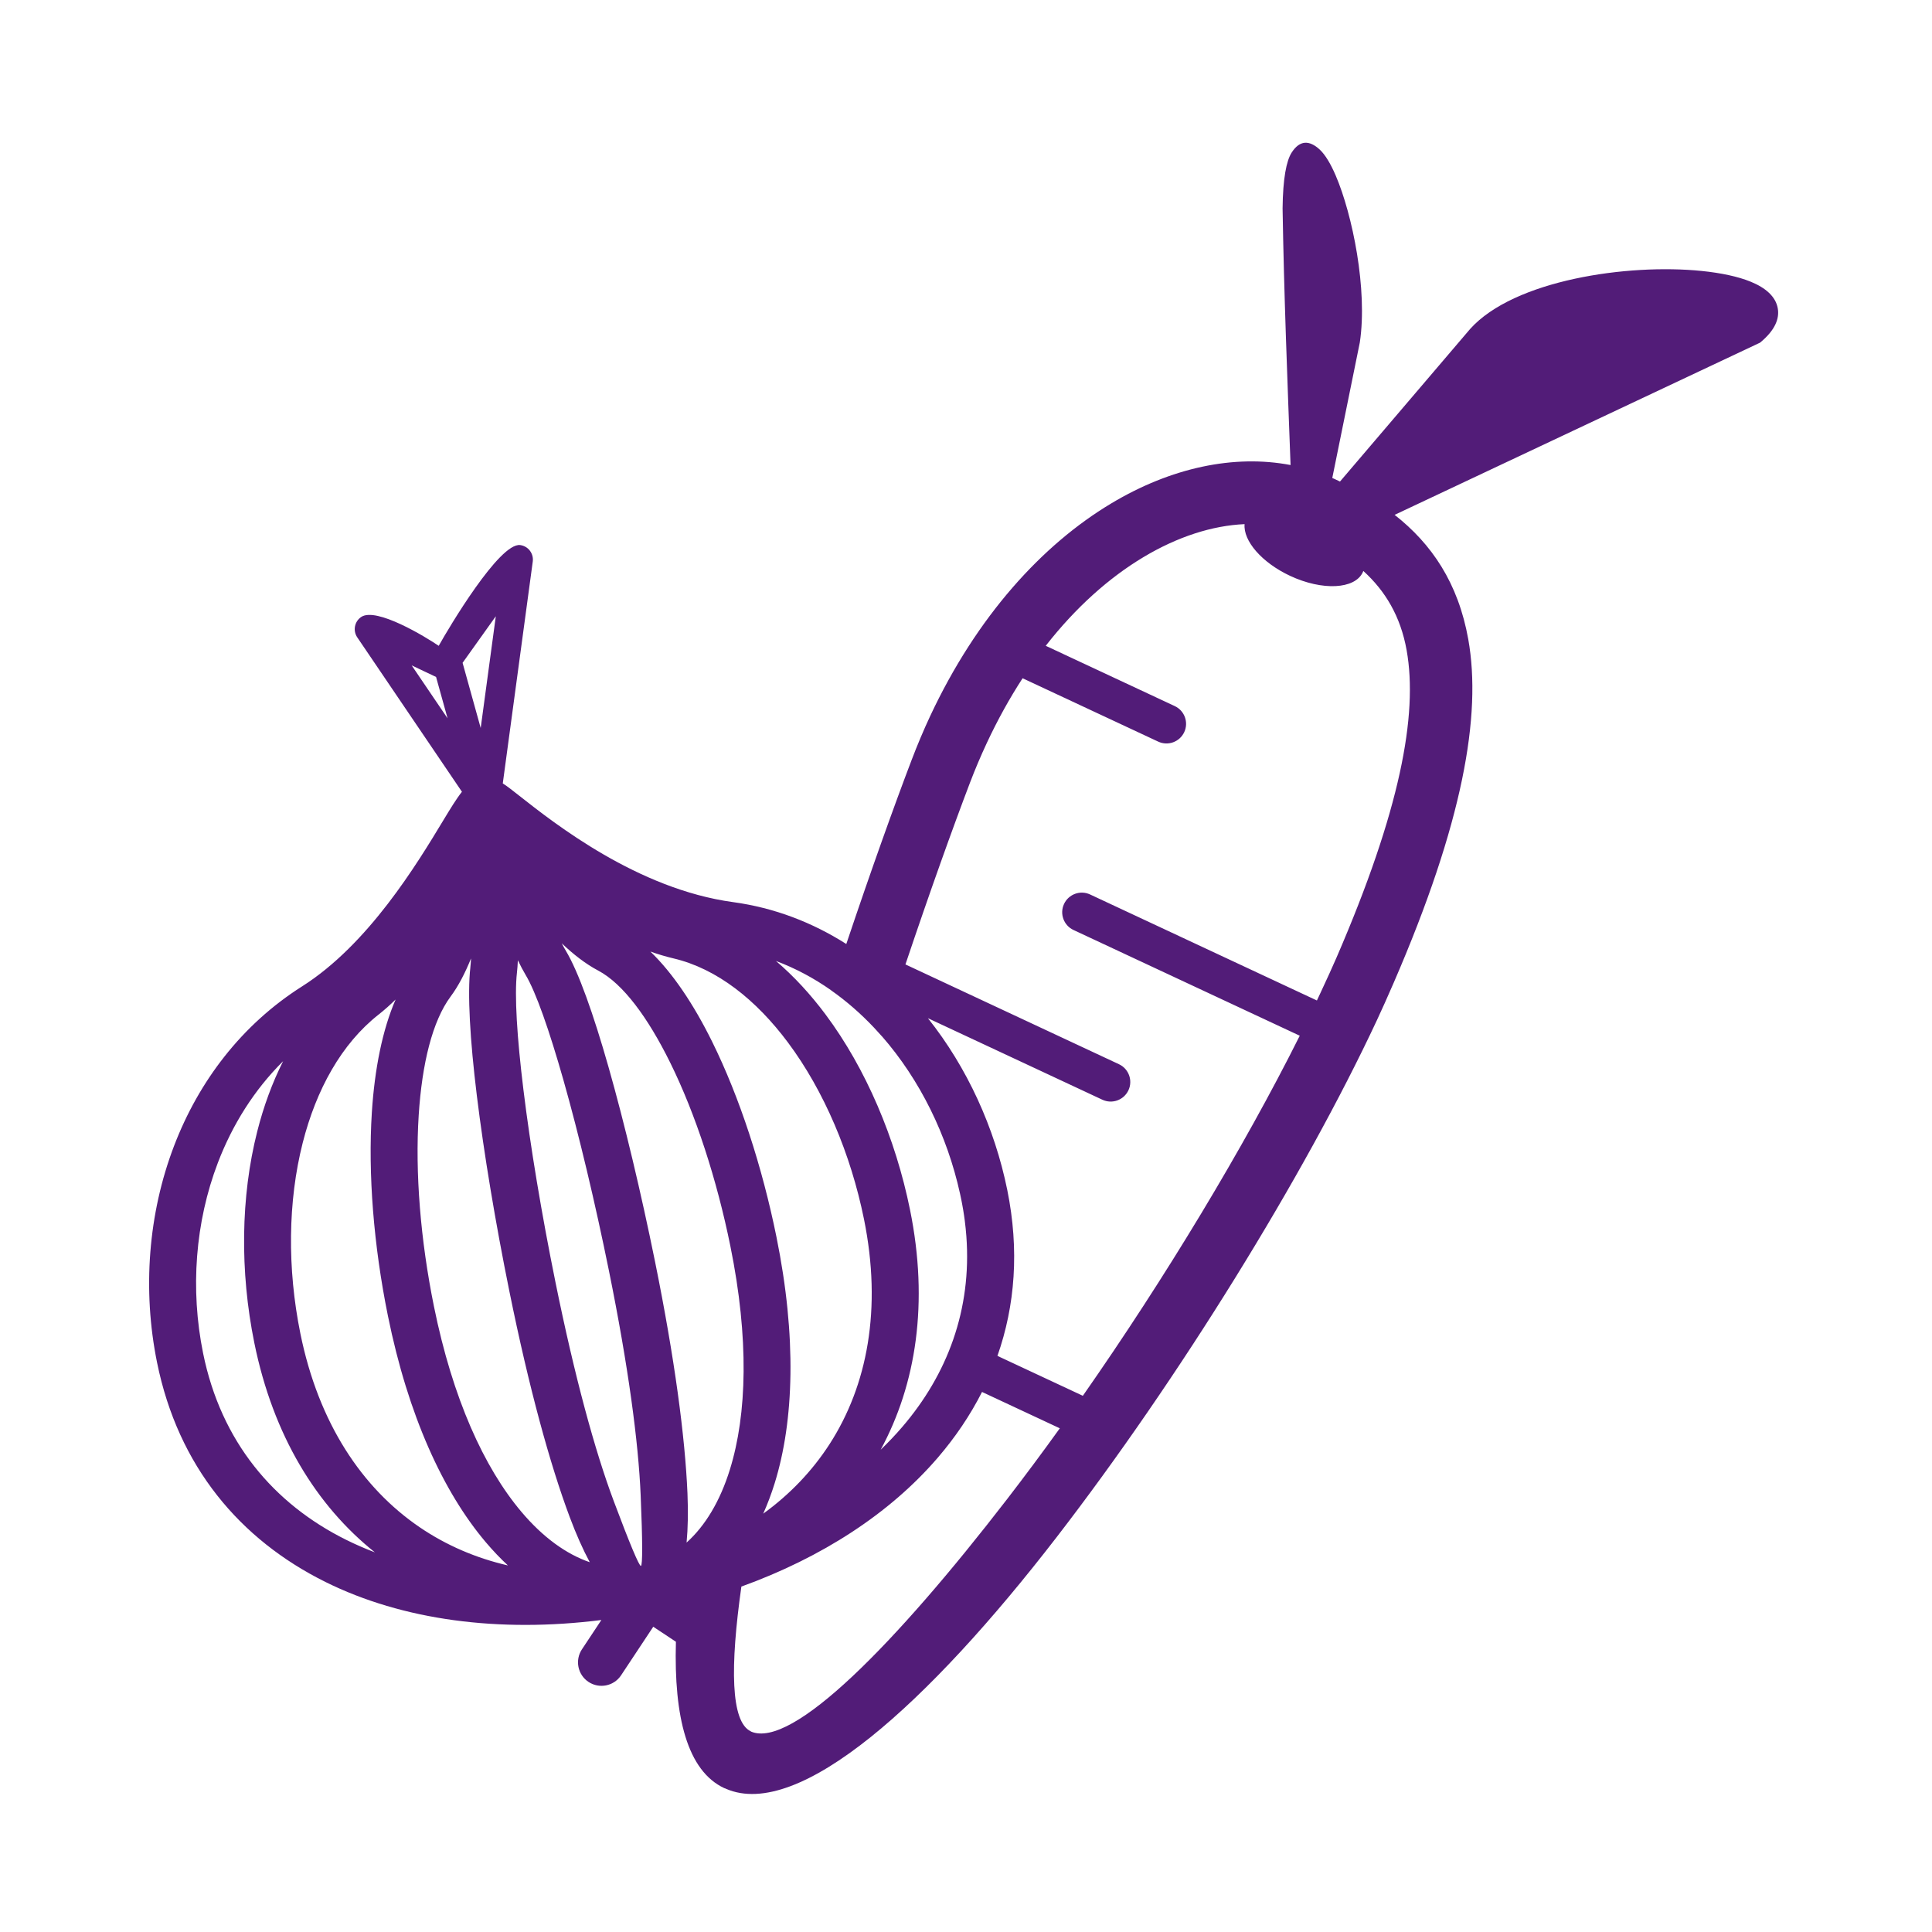
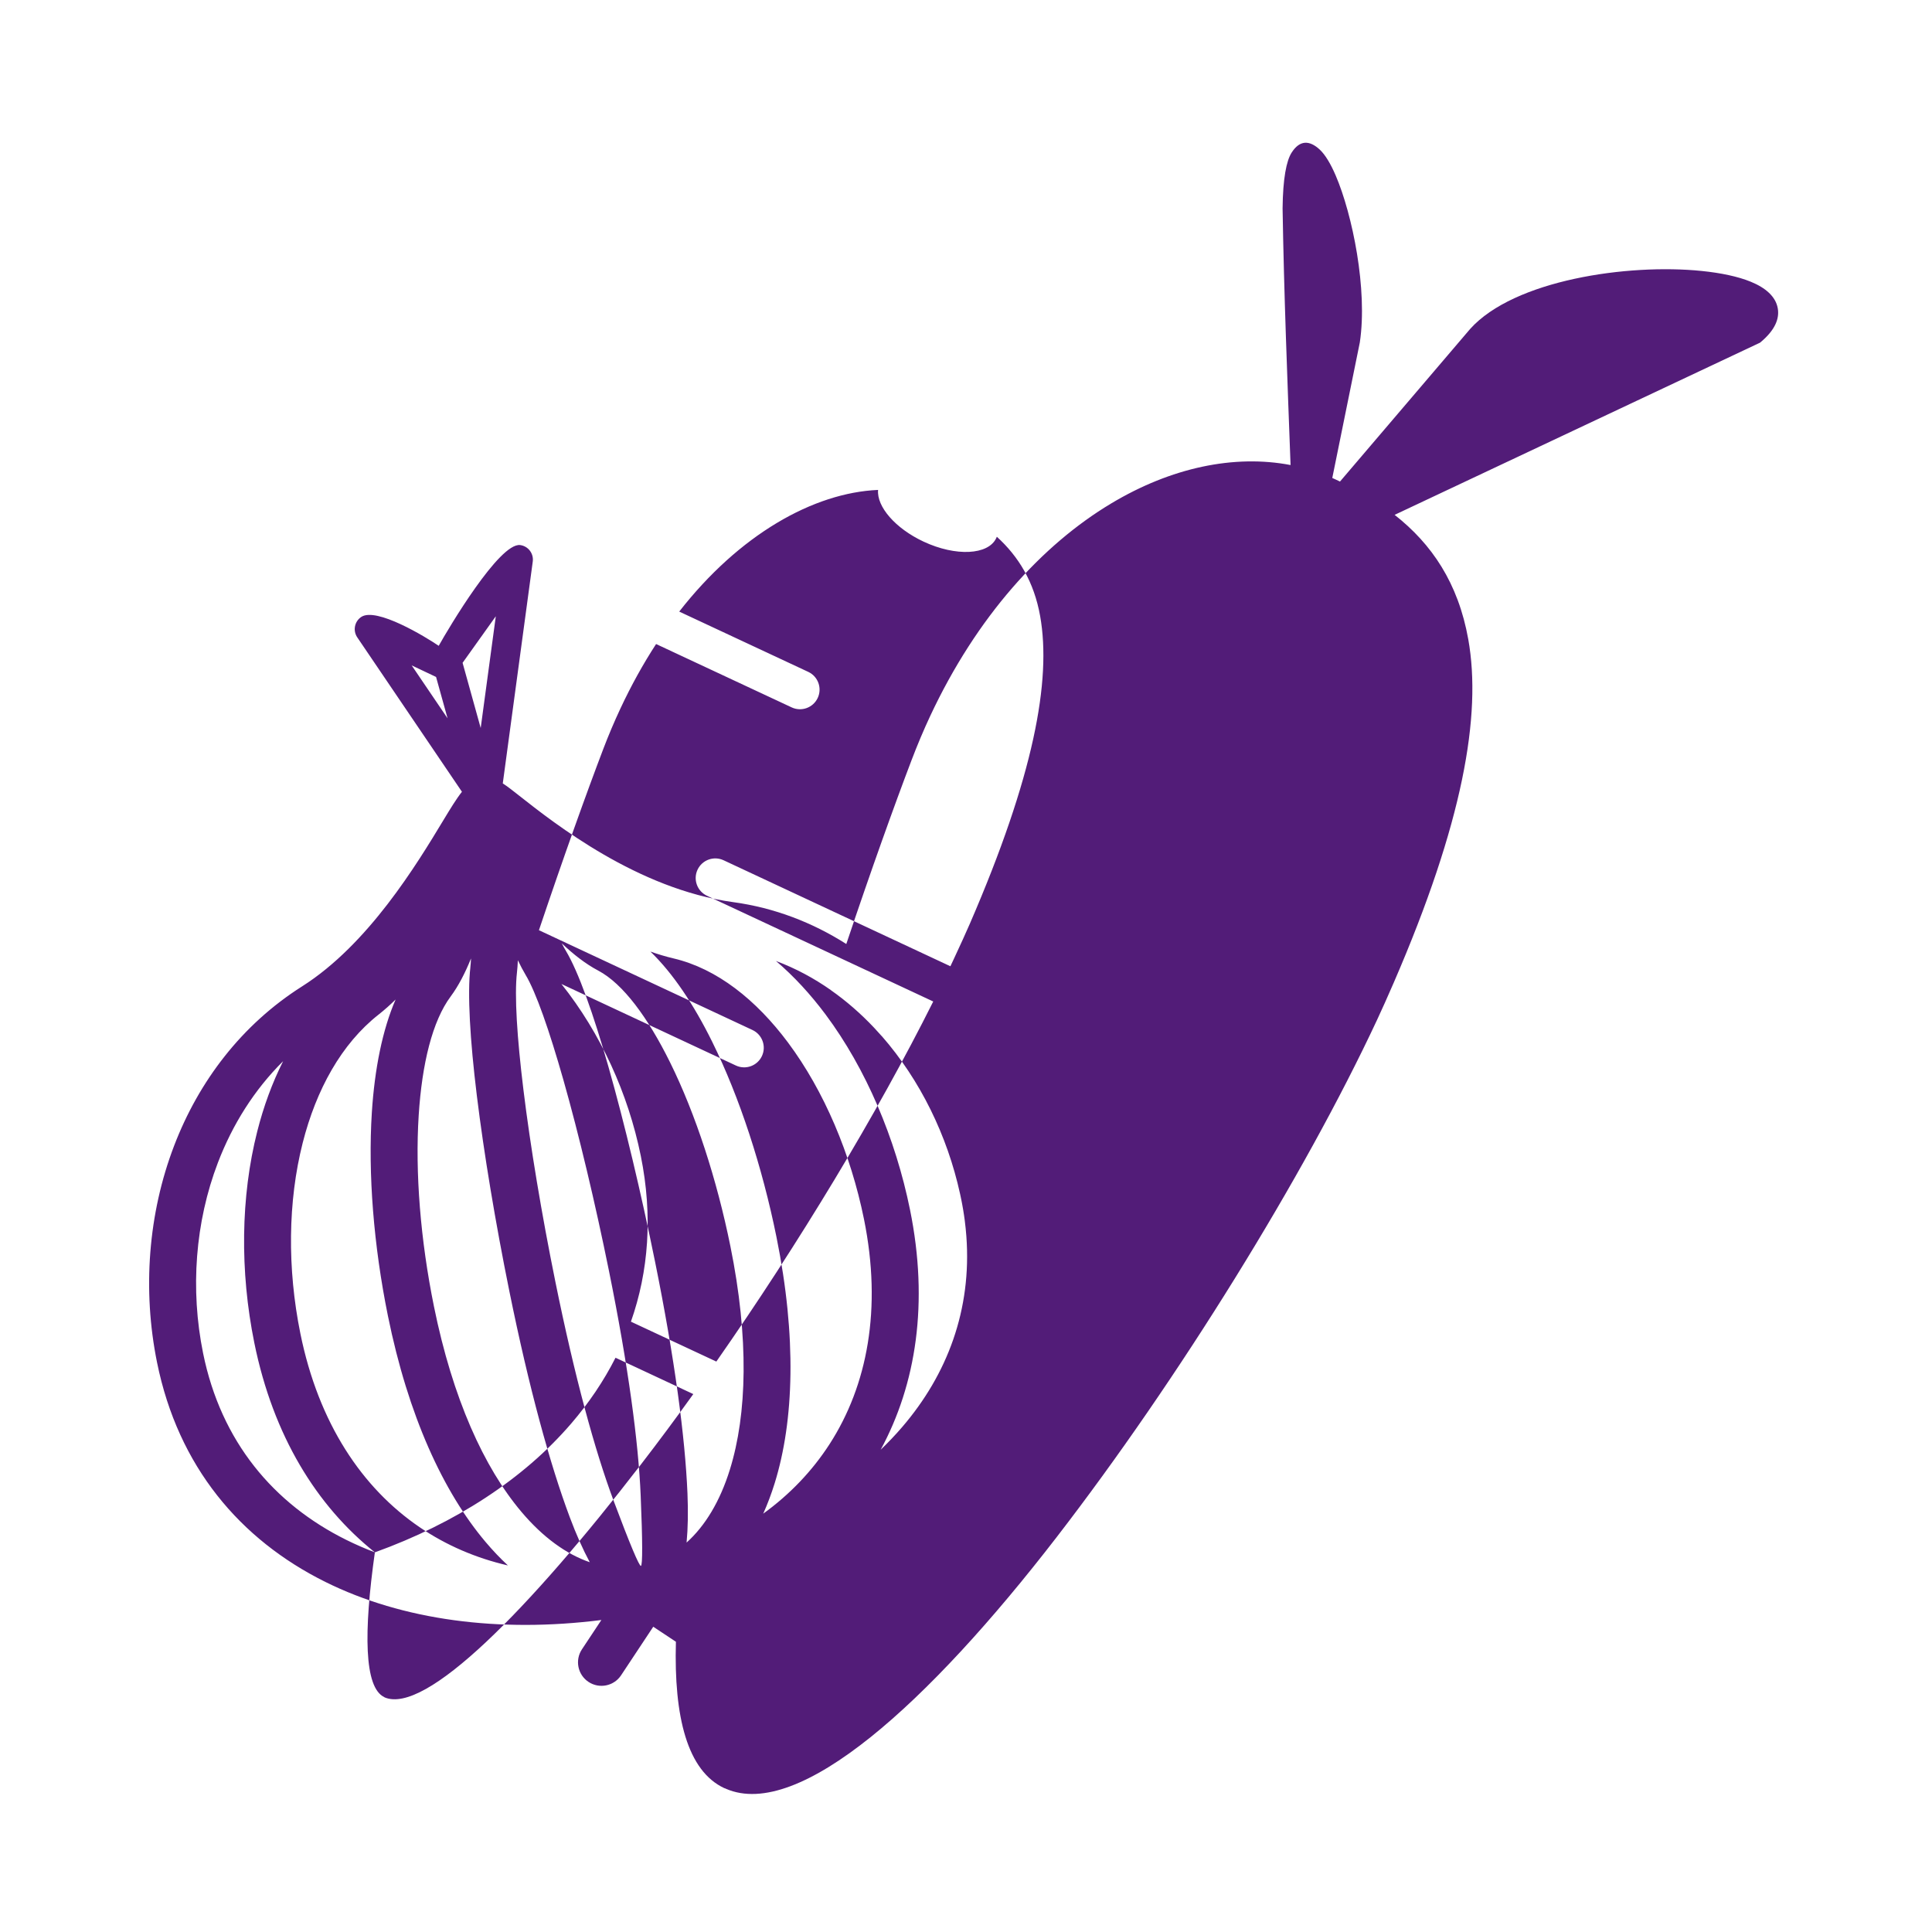
<svg xmlns="http://www.w3.org/2000/svg" xml:space="preserve" width="50mm" height="50mm" version="1.1" style="shape-rendering:geometricPrecision; text-rendering:geometricPrecision; image-rendering:optimizeQuality; fill-rule:evenodd; clip-rule:evenodd" viewBox="0 0 5000 5000">
  <defs>
    <style type="text/css">
   
    .fil0 {fill:#521C78;fill-rule:nonzero}
   
  </style>
  </defs>
  <g id="Laag_x0020_1">
-     <path class="fil0" d="M1244.04 1884.09l39.11 -289.22 -85.98 120.51 46.87 168.71zm-48.54 165.02l-270.96 -399.72c-11.67,-17.37 -7.13,-40.95 10.24,-52.68 39.05,-26.28 166.98,51.67 200.6,74.65 25.33,-45.23 157.12,-267.91 210.95,-260.73 20.73,2.79 35.25,21.94 32.43,42.68l-77.58 574.15c12.45,8 25.94,18.69 41.93,31.29 91.9,72.46 307.16,242.29 553.96,275.9 107.35,14.61 205.72,52.83 293.14,108.41 64.72,-192.72 124.33,-358.81 168.62,-475.06 15.38,-40.43 31.51,-78.59 48.19,-114.31 120.92,-258.74 290.46,-443.92 468.34,-550.54 155.68,-93.4 318.89,-127.48 464.59,-99.64 -8.25,-221.5 -17.08,-443.89 -20.64,-664.13 0.83,-77.38 9.8,-123.1 23.41,-144.41 20.81,-32.61 45.97,-32.67 72.8,-7.79 14.01,13.02 28.15,36.49 41.15,66.8 43.45,101.01 83.13,295.66 62.52,432.24l-71.26 350.76 9.03 4.11 10.93 5.15 336.86 -394.95c113.67,-126.5 407.41,-169.54 599.09,-150.05 50.21,5.09 94.12,14.44 126.72,27.72 39.31,15.99 64.73,38.79 70.17,68.44 5.14,27.63 -7.59,57.14 -43.11,87.16l-2.76 2.33 -3.56 1.66 -942.05 443.9c95.95,75.31 164.59,176.3 190.62,322.11 35.16,197.09 -14.24,475.9 -192.66,888.05 -16.39,37.73 -31.03,70.51 -43.74,97.63 -188.95,404.41 -513.74,929.45 -828.61,1337.57 -332.79,431.36 -667.47,733.23 -855.73,651.71 -1.32,-0.6 -3.39,-1.87 -4.74,-1.84 -95.44,-44.6 -130.67,-183.63 -125.15,-378.82l-58.63 -38.85 -83.3 125.72c-18.55,27.95 -56.28,35.63 -84.25,17.08 -27.95,-18.52 -35.63,-56.3 -17.08,-84.25l50.35 -75.97c-264.5,33.47 -514.23,0.77 -714.37,-98.58 -220.78,-109.61 -380.95,-298.71 -435.53,-567.83 -38.1,-187.8 -23,-385.52 44.06,-560.72 63.77,-166.73 174.54,-313.35 331.23,-412.67 171.84,-108.84 297.47,-316.97 365.94,-430.38 18,-29.73 33.09,-54.66 47.84,-73.3zm-130.11 -327.14l92.91 137.04 -29.77 -107.08 -63.14 -29.96zm388.39 719.28c3.6,7.02 7.08,13.4 10.47,19.04 32.72,54.4 71.6,163.96 110.57,301.09 41.66,146.6 84.39,326.2 120.34,503.36 51.01,251.5 77.84,454.54 83.99,599.89 2.01,47.82 1.21,90.38 -2.27,127.5 48.19,-43.21 86.64,-106.99 112.11,-189.09 44.4,-143.03 49.72,-339 1.24,-577.87 -34.82,-171.72 -89.77,-341.61 -156.11,-475.78 -57.43,-116.17 -121.72,-203.59 -185.96,-237.52 -32.29,-17.05 -64.01,-41.72 -94.38,-70.62zm72.53 1601.75c-17.66,-32.84 -35,-71.74 -51.79,-116.57 -50.99,-136.24 -105.39,-333.71 -156.4,-585.2 -36.06,-177.76 -65.79,-356.39 -84.14,-506.35 -17.57,-143.57 -24.56,-262.36 -16.68,-331.43l-0.03 -0.23c0.78,-6.76 1.33,-14.44 1.73,-22.81 -15.04,37.24 -32.41,71.17 -52.62,98.35 -47.28,63.52 -74.25,173.74 -82.79,307.48 -9.52,148.37 4.57,322.8 39.42,494.56 48.46,238.9 129.72,417.29 226.34,531.74 55.46,65.68 115.71,109.47 176.96,130.46zm-166.24 -1520.37c-6.38,-10.7 -13.05,-23.32 -19.84,-37.5 -0.52,11.7 -1.29,22.43 -2.36,31.92 -6.73,58.86 0.17,167.87 16.74,303.05 17.85,146.05 47.04,321.37 82.67,496.95 50.06,246.72 102.42,437.71 150.79,566.94 41.52,110.93 66.17,169.48 70.6,168.56 4.48,-0.92 4.37,-64.41 -0.64,-182.74 -5.81,-137.88 -32,-334.16 -82.06,-580.88 -35.57,-175.41 -77.53,-351.94 -118.07,-494.65 -36.26,-127.47 -70.83,-226.79 -97.83,-271.65zm323.09 -60.04c58.21,56.01 112.29,136.99 159.83,233.2 71.17,143.95 129.74,324.33 166.43,505.2 52.59,259.26 45.61,475.93 -4.6,637.71 -8.63,27.77 -18.55,54.03 -29.62,78.64 68.41,-49.49 126.58,-109.99 171.87,-180.21 97.57,-151.36 136.04,-349.55 88.89,-582.09 -34.11,-168.02 -102.92,-331.37 -196.58,-456.92 -82.49,-110.59 -183.74,-191.22 -296.06,-217.71 -20.33,-4.8 -40.4,-10.84 -60.16,-17.82zm-368.69 1588.75c-19.82,-18.34 -39.11,-38.62 -57.89,-60.84 -109.3,-129.43 -200.16,-326.23 -252.76,-585.52 -36.83,-181.62 -51.64,-367.17 -41.49,-526.16 7.25,-112.69 27.37,-213.39 61.51,-292.13 -14.15,13.98 -28.9,27.09 -44.2,39.14 -95.9,75.45 -161.29,193.93 -196.34,332.21 -38.27,150.94 -40.11,324.73 -5.98,492.89 47.16,232.57 159.85,400.07 308.69,501.46 69.04,47.02 146.19,80.03 228.46,98.95zm693.74 -1564.31c46.47,39.54 89.46,86.29 128.42,138.51 104.62,140.24 181.05,320.82 218.49,505.32 48.88,240.85 15.84,451.63 -75.95,621 19.67,-18.87 38.25,-38.42 55.62,-58.64 117.26,-136.5 180.15,-304.14 166.14,-493.78l-0.05 -0.52c-1.01,-13.25 -2.33,-26.63 -4.09,-40.11l-0.2 -1.64 -0.03 -0.03 -0.2 -1.61 -1.15 -8.2 -0.11 -0.74 -0.12 -0.92c-1.44,-9.87 -3.1,-19.82 -5,-29.79l-0.23 -1.18 -0.09 -0.49 -0.31 -1.67 -1.64 -8.34 -0.06 -0.23 -1.61 -7.76 -1.47 -6.85c-32.98,-150.36 -103.17,-294.51 -202.52,-407.92l-0.03 0.15c-6.58,-7.51 -13.28,-14.87 -20.1,-22.09 -34.1,-36.11 -71.34,-68.69 -111.43,-96.82l0.06 -0.14c-44.14,-31 -91.73,-56.56 -142.34,-75.51zm-1038.06 1530.44c-150.56,-120.2 -263.14,-301.47 -312.02,-542.35 -37.59,-185.27 -35.23,-378.14 7.62,-547.04 16.36,-64.5 38.67,-125.64 66.97,-181.74 -74.79,74.13 -131.13,164.17 -168.74,262.48 -58.8,153.7 -71.97,327.58 -38.39,493.18 46.47,229.04 182.69,389.95 370.43,483.12 23.89,11.85 48.65,22.63 74.13,32.35zm948.52 88.56c-29.24,206.73 -27.89,350.18 24.41,374.63l0.49 0.57c105.99,45.87 373.65,-226.73 663.01,-601.79 45.32,-58.77 90.87,-120.02 136.19,-183.02l-201.29 -94.06c-30.6,60.38 -69.07,117.23 -114.48,170.08 -124.07,144.44 -300.14,258.34 -508.33,333.59zm662.69 -597.01l221.04 103.26c213.08,-304.92 416.35,-641.88 561.34,-931.87l-585.55 -273.61c-25.36,-11.85 -36.32,-42.04 -24.47,-67.4 11.85,-25.39 42.07,-36.38 67.46,-24.5l586.95 274.32 8.31 -17.68c17.86,-38.13 31.95,-69.27 42.42,-93.34 164.36,-379.65 211.35,-628.01 181.5,-795.34 -15.73,-88.28 -55.58,-153.87 -112.06,-205.2l-1.49 3.45c-20.54,44 -104.73,48.14 -187.98,9.23 -73.52,-34.36 -121.78,-90.86 -117.84,-133.88 -83.62,3.65 -173.56,32.49 -262.27,85.69 -88.25,52.94 -174.6,129.54 -252.39,229.18l333.97 156.05c25.36,11.85 36.31,42.07 24.47,67.43 -11.88,25.4 -42.07,36.35 -67.43,24.48l-350.88 -163.97c-33.18,51.01 -64.18,106.71 -92.39,167.07 -15.95,34.08 -30.62,68.73 -43.96,103.72 -43.85,115.11 -102.83,279.42 -166.84,469.83l552.59 258.25c25.39,11.85 36.37,42.07 24.53,67.43 -11.88,25.4 -42.07,36.35 -67.46,24.47l-451.46 -210.97c101.65,127.58 172.7,283.61 205.37,444.67 31.43,154.96 20.27,299.11 -25.48,429.23z" />
+     <path class="fil0" d="M1244.04 1884.09l39.11 -289.22 -85.98 120.51 46.87 168.71zm-48.54 165.02l-270.96 -399.72c-11.67,-17.37 -7.13,-40.95 10.24,-52.68 39.05,-26.28 166.98,51.67 200.6,74.65 25.33,-45.23 157.12,-267.91 210.95,-260.73 20.73,2.79 35.25,21.94 32.43,42.68l-77.58 574.15c12.45,8 25.94,18.69 41.93,31.29 91.9,72.46 307.16,242.29 553.96,275.9 107.35,14.61 205.72,52.83 293.14,108.41 64.72,-192.72 124.33,-358.81 168.62,-475.06 15.38,-40.43 31.51,-78.59 48.19,-114.31 120.92,-258.74 290.46,-443.92 468.34,-550.54 155.68,-93.4 318.89,-127.48 464.59,-99.64 -8.25,-221.5 -17.08,-443.89 -20.64,-664.13 0.83,-77.38 9.8,-123.1 23.41,-144.41 20.81,-32.61 45.97,-32.67 72.8,-7.79 14.01,13.02 28.15,36.49 41.15,66.8 43.45,101.01 83.13,295.66 62.52,432.24l-71.26 350.76 9.03 4.11 10.93 5.15 336.86 -394.95c113.67,-126.5 407.41,-169.54 599.09,-150.05 50.21,5.09 94.12,14.44 126.72,27.72 39.31,15.99 64.73,38.79 70.17,68.44 5.14,27.63 -7.59,57.14 -43.11,87.16l-2.76 2.33 -3.56 1.66 -942.05 443.9c95.95,75.31 164.59,176.3 190.62,322.11 35.16,197.09 -14.24,475.9 -192.66,888.05 -16.39,37.73 -31.03,70.51 -43.74,97.63 -188.95,404.41 -513.74,929.45 -828.61,1337.57 -332.79,431.36 -667.47,733.23 -855.73,651.71 -1.32,-0.6 -3.39,-1.87 -4.74,-1.84 -95.44,-44.6 -130.67,-183.63 -125.15,-378.82l-58.63 -38.85 -83.3 125.72c-18.55,27.95 -56.28,35.63 -84.25,17.08 -27.95,-18.52 -35.63,-56.3 -17.08,-84.25l50.35 -75.97c-264.5,33.47 -514.23,0.77 -714.37,-98.58 -220.78,-109.61 -380.95,-298.71 -435.53,-567.83 -38.1,-187.8 -23,-385.52 44.06,-560.72 63.77,-166.73 174.54,-313.35 331.23,-412.67 171.84,-108.84 297.47,-316.97 365.94,-430.38 18,-29.73 33.09,-54.66 47.84,-73.3zm-130.11 -327.14l92.91 137.04 -29.77 -107.08 -63.14 -29.96zm388.39 719.28c3.6,7.02 7.08,13.4 10.47,19.04 32.72,54.4 71.6,163.96 110.57,301.09 41.66,146.6 84.39,326.2 120.34,503.36 51.01,251.5 77.84,454.54 83.99,599.89 2.01,47.82 1.21,90.38 -2.27,127.5 48.19,-43.21 86.64,-106.99 112.11,-189.09 44.4,-143.03 49.72,-339 1.24,-577.87 -34.82,-171.72 -89.77,-341.61 -156.11,-475.78 -57.43,-116.17 -121.72,-203.59 -185.96,-237.52 -32.29,-17.05 -64.01,-41.72 -94.38,-70.62zm72.53 1601.75c-17.66,-32.84 -35,-71.74 -51.79,-116.57 -50.99,-136.24 -105.39,-333.71 -156.4,-585.2 -36.06,-177.76 -65.79,-356.39 -84.14,-506.35 -17.57,-143.57 -24.56,-262.36 -16.68,-331.43l-0.03 -0.23c0.78,-6.76 1.33,-14.44 1.73,-22.81 -15.04,37.24 -32.41,71.17 -52.62,98.35 -47.28,63.52 -74.25,173.74 -82.79,307.48 -9.52,148.37 4.57,322.8 39.42,494.56 48.46,238.9 129.72,417.29 226.34,531.74 55.46,65.68 115.71,109.47 176.96,130.46zm-166.24 -1520.37c-6.38,-10.7 -13.05,-23.32 -19.84,-37.5 -0.52,11.7 -1.29,22.43 -2.36,31.92 -6.73,58.86 0.17,167.87 16.74,303.05 17.85,146.05 47.04,321.37 82.67,496.95 50.06,246.72 102.42,437.71 150.79,566.94 41.52,110.93 66.17,169.48 70.6,168.56 4.48,-0.92 4.37,-64.41 -0.64,-182.74 -5.81,-137.88 -32,-334.16 -82.06,-580.88 -35.57,-175.41 -77.53,-351.94 -118.07,-494.65 -36.26,-127.47 -70.83,-226.79 -97.83,-271.65zm323.09 -60.04c58.21,56.01 112.29,136.99 159.83,233.2 71.17,143.95 129.74,324.33 166.43,505.2 52.59,259.26 45.61,475.93 -4.6,637.71 -8.63,27.77 -18.55,54.03 -29.62,78.64 68.41,-49.49 126.58,-109.99 171.87,-180.21 97.57,-151.36 136.04,-349.55 88.89,-582.09 -34.11,-168.02 -102.92,-331.37 -196.58,-456.92 -82.49,-110.59 -183.74,-191.22 -296.06,-217.71 -20.33,-4.8 -40.4,-10.84 -60.16,-17.82zm-368.69 1588.75c-19.82,-18.34 -39.11,-38.62 -57.89,-60.84 -109.3,-129.43 -200.16,-326.23 -252.76,-585.52 -36.83,-181.62 -51.64,-367.17 -41.49,-526.16 7.25,-112.69 27.37,-213.39 61.51,-292.13 -14.15,13.98 -28.9,27.09 -44.2,39.14 -95.9,75.45 -161.29,193.93 -196.34,332.21 -38.27,150.94 -40.11,324.73 -5.98,492.89 47.16,232.57 159.85,400.07 308.69,501.46 69.04,47.02 146.19,80.03 228.46,98.95zm693.74 -1564.31c46.47,39.54 89.46,86.29 128.42,138.51 104.62,140.24 181.05,320.82 218.49,505.32 48.88,240.85 15.84,451.63 -75.95,621 19.67,-18.87 38.25,-38.42 55.62,-58.64 117.26,-136.5 180.15,-304.14 166.14,-493.78l-0.05 -0.52c-1.01,-13.25 -2.33,-26.63 -4.09,-40.11l-0.2 -1.64 -0.03 -0.03 -0.2 -1.61 -1.15 -8.2 -0.11 -0.74 -0.12 -0.92c-1.44,-9.87 -3.1,-19.82 -5,-29.79l-0.23 -1.18 -0.09 -0.49 -0.31 -1.67 -1.64 -8.34 -0.06 -0.23 -1.61 -7.76 -1.47 -6.85c-32.98,-150.36 -103.17,-294.51 -202.52,-407.92l-0.03 0.15c-6.58,-7.51 -13.28,-14.87 -20.1,-22.09 -34.1,-36.11 -71.34,-68.69 -111.43,-96.82l0.06 -0.14c-44.14,-31 -91.73,-56.56 -142.34,-75.51zm-1038.06 1530.44c-150.56,-120.2 -263.14,-301.47 -312.02,-542.35 -37.59,-185.27 -35.23,-378.14 7.62,-547.04 16.36,-64.5 38.67,-125.64 66.97,-181.74 -74.79,74.13 -131.13,164.17 -168.74,262.48 -58.8,153.7 -71.97,327.58 -38.39,493.18 46.47,229.04 182.69,389.95 370.43,483.12 23.89,11.85 48.65,22.63 74.13,32.35zc-29.24,206.73 -27.89,350.18 24.41,374.63l0.49 0.57c105.99,45.87 373.65,-226.73 663.01,-601.79 45.32,-58.77 90.87,-120.02 136.19,-183.02l-201.29 -94.06c-30.6,60.38 -69.07,117.23 -114.48,170.08 -124.07,144.44 -300.14,258.34 -508.33,333.59zm662.69 -597.01l221.04 103.26c213.08,-304.92 416.35,-641.88 561.34,-931.87l-585.55 -273.61c-25.36,-11.85 -36.32,-42.04 -24.47,-67.4 11.85,-25.39 42.07,-36.38 67.46,-24.5l586.95 274.32 8.31 -17.68c17.86,-38.13 31.95,-69.27 42.42,-93.34 164.36,-379.65 211.35,-628.01 181.5,-795.34 -15.73,-88.28 -55.58,-153.87 -112.06,-205.2l-1.49 3.45c-20.54,44 -104.73,48.14 -187.98,9.23 -73.52,-34.36 -121.78,-90.86 -117.84,-133.88 -83.62,3.65 -173.56,32.49 -262.27,85.69 -88.25,52.94 -174.6,129.54 -252.39,229.18l333.97 156.05c25.36,11.85 36.31,42.07 24.47,67.43 -11.88,25.4 -42.07,36.35 -67.43,24.48l-350.88 -163.97c-33.18,51.01 -64.18,106.71 -92.39,167.07 -15.95,34.08 -30.62,68.73 -43.96,103.72 -43.85,115.11 -102.83,279.42 -166.84,469.83l552.59 258.25c25.39,11.85 36.37,42.07 24.53,67.43 -11.88,25.4 -42.07,36.35 -67.46,24.47l-451.46 -210.97c101.65,127.58 172.7,283.61 205.37,444.67 31.43,154.96 20.27,299.11 -25.48,429.23z" />
  </g>
</svg>